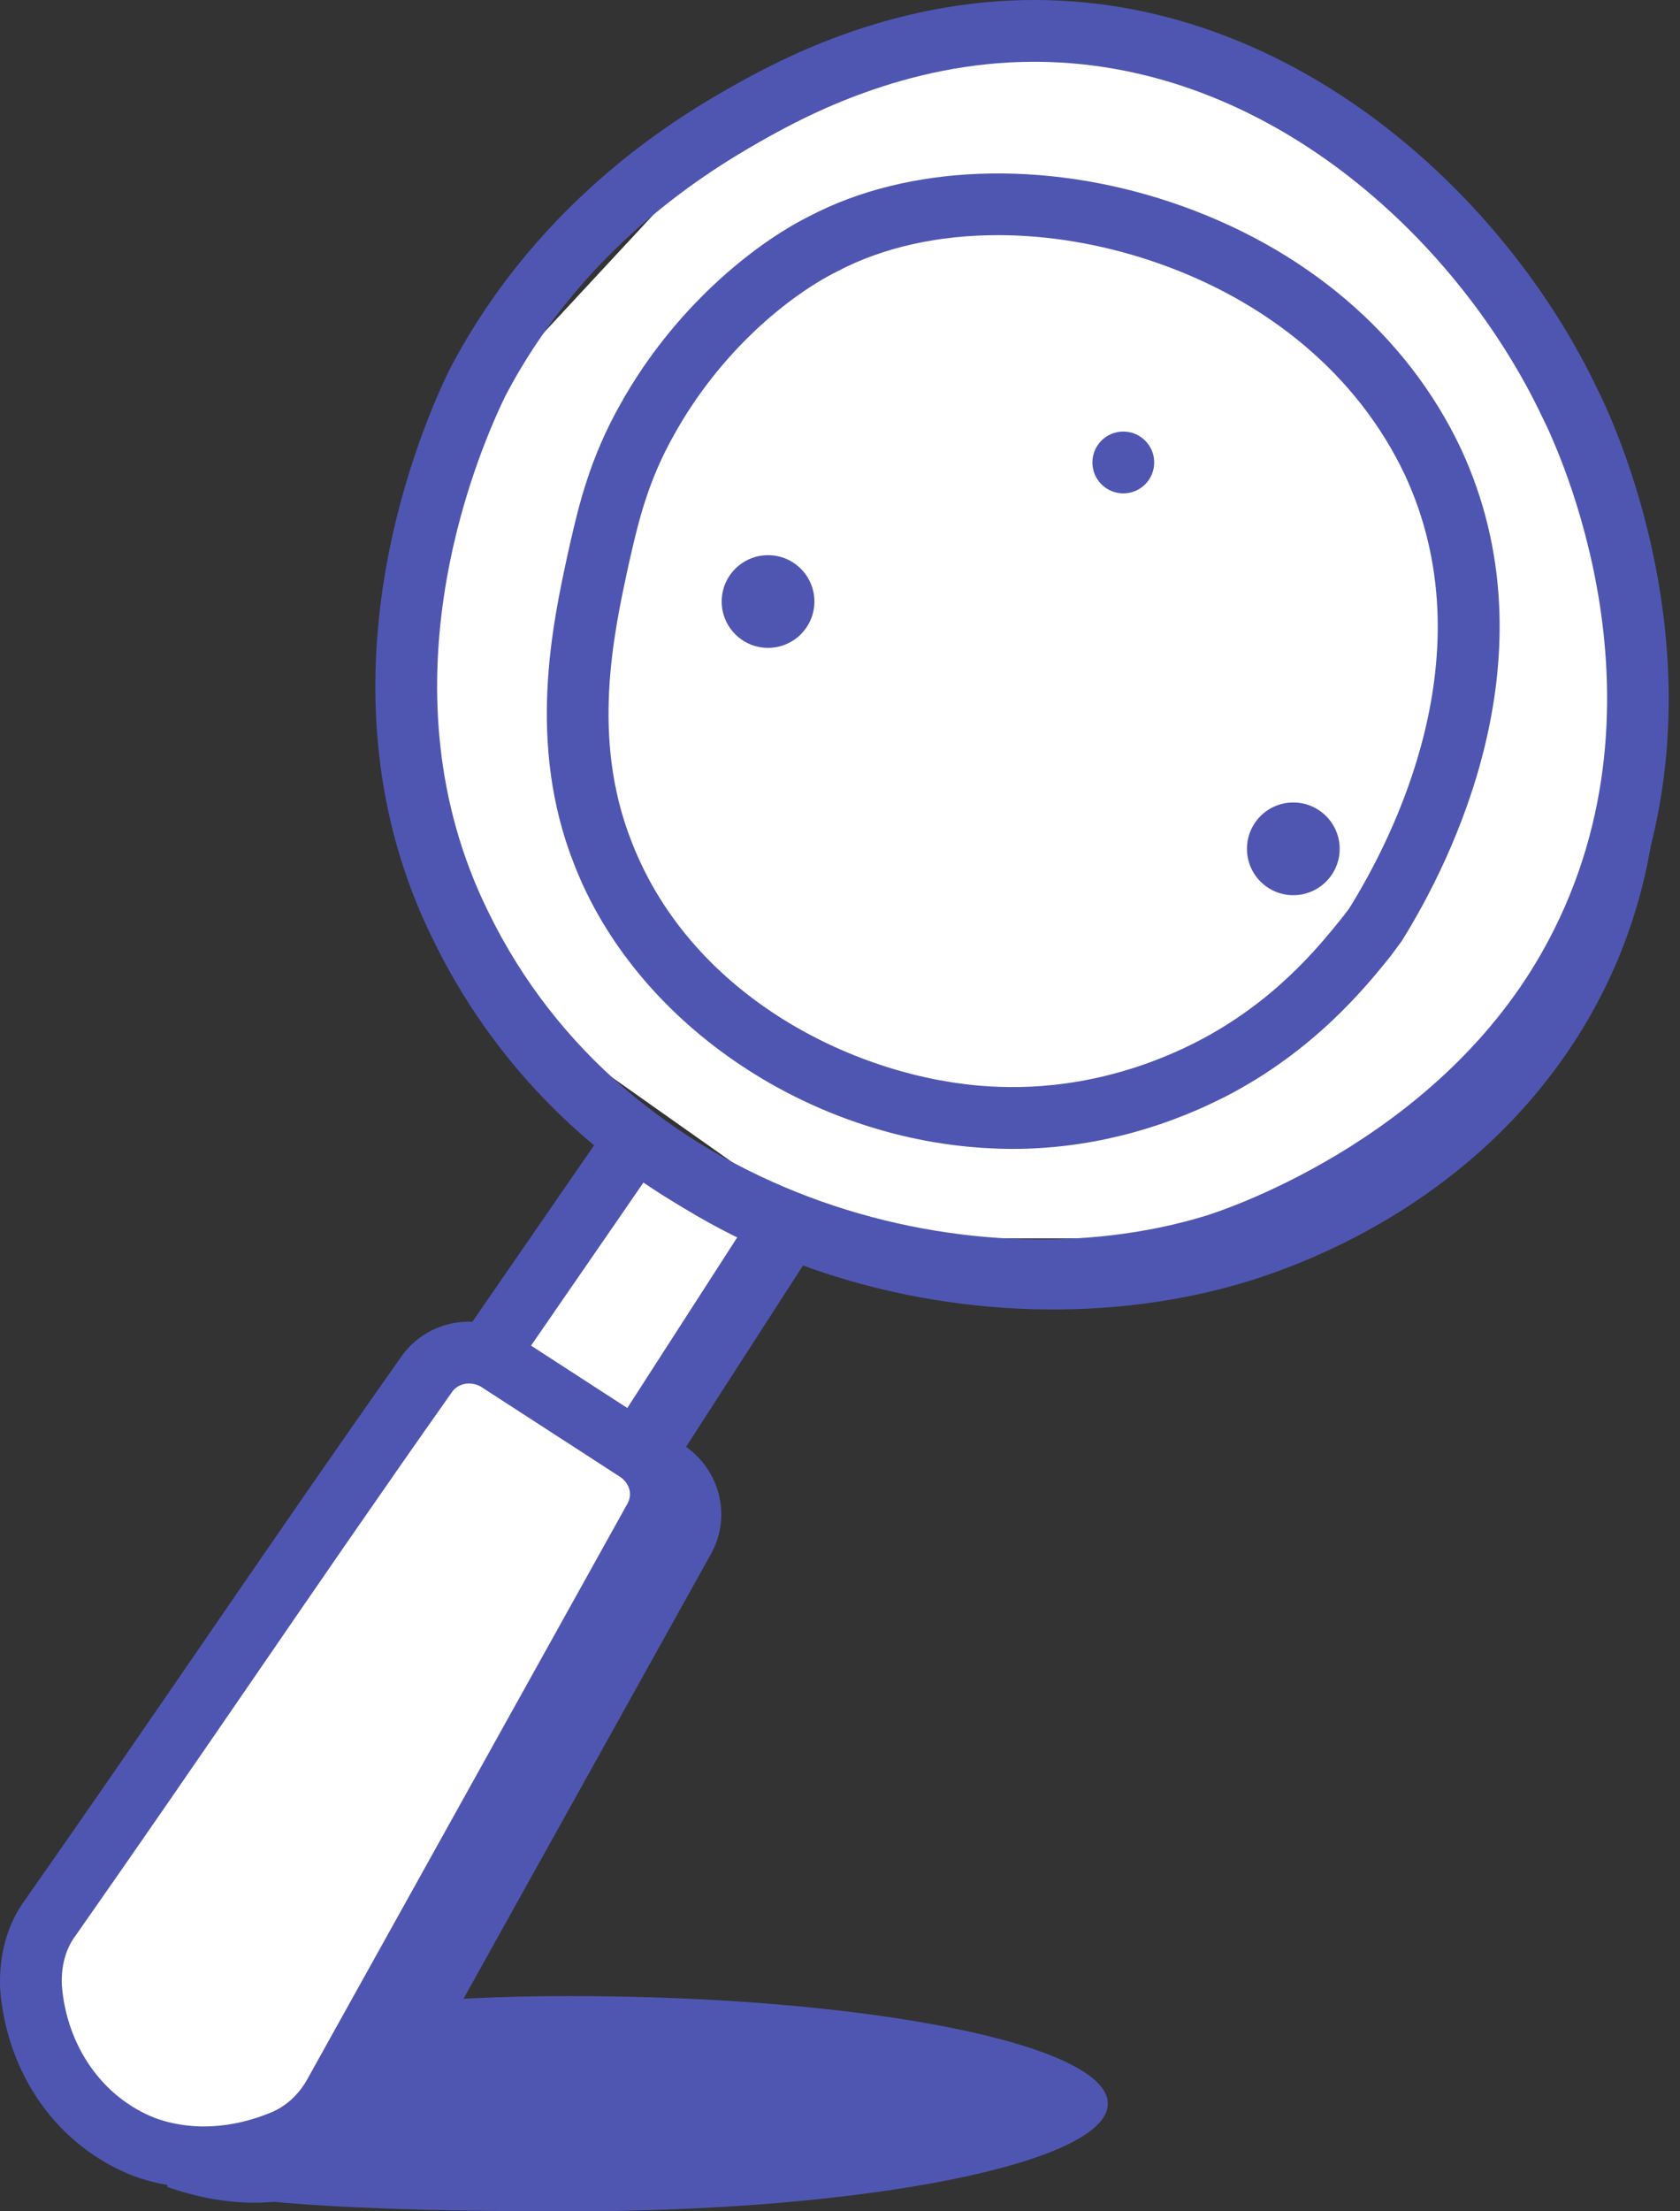
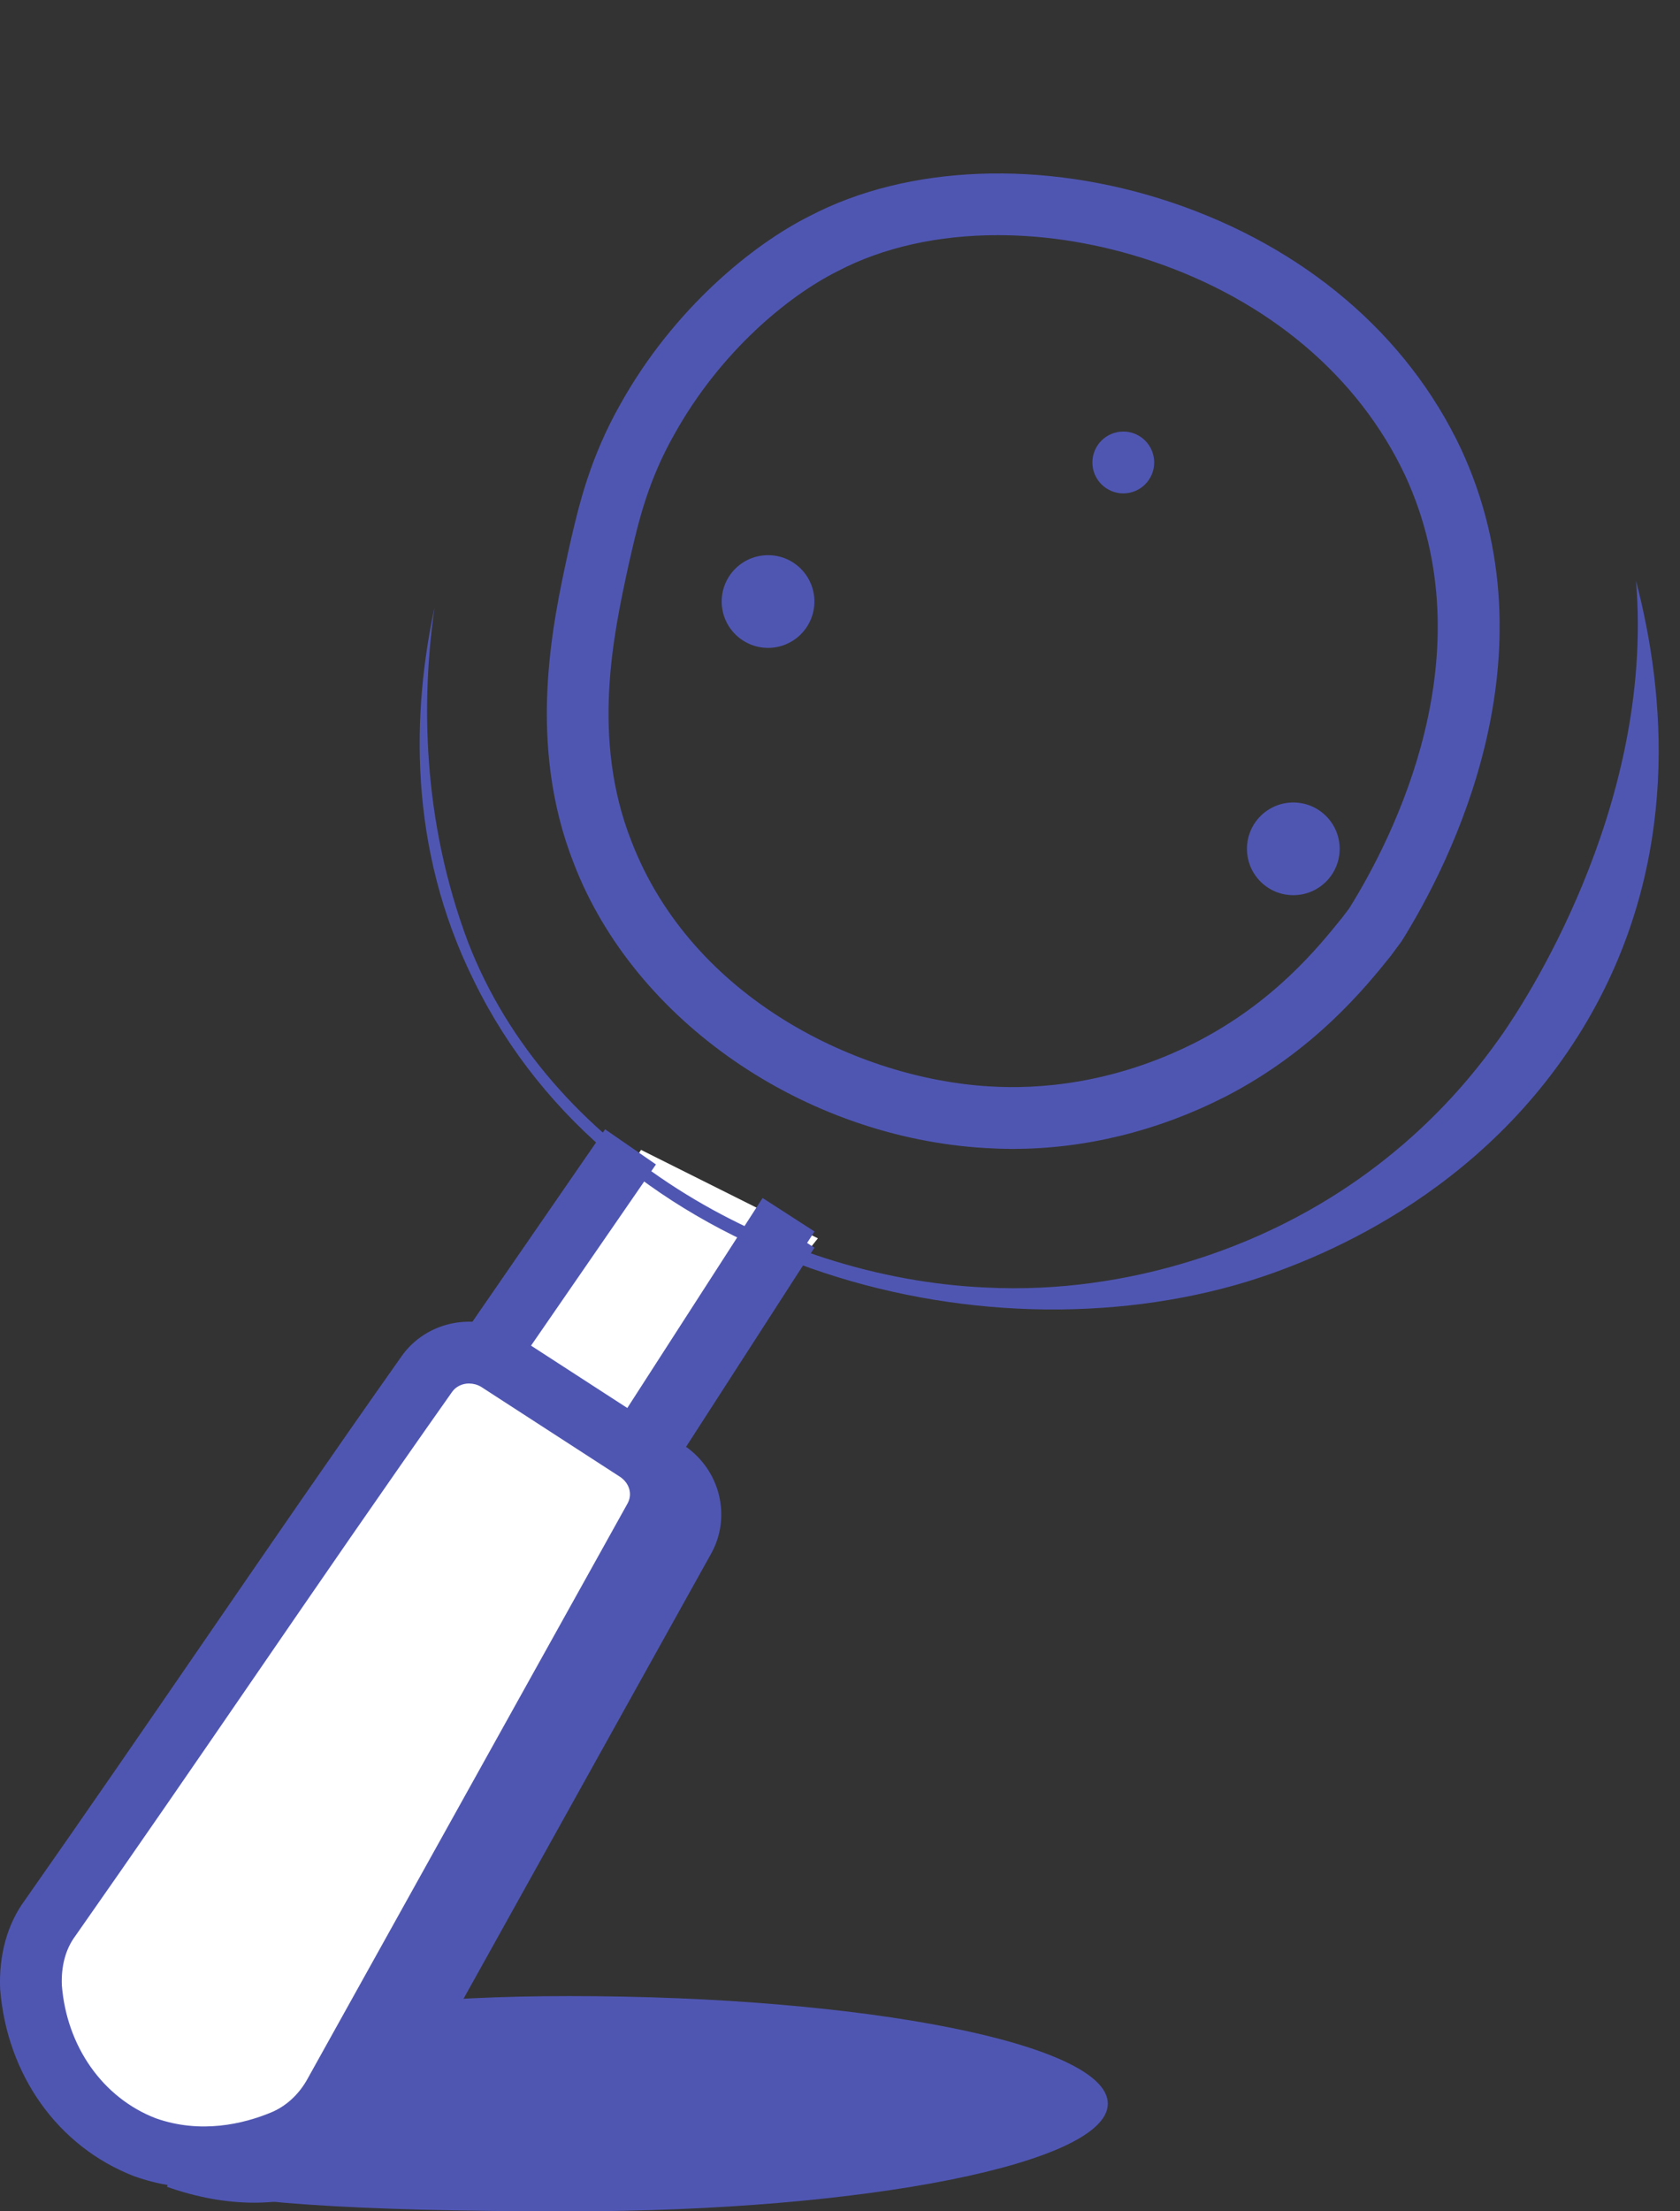
<svg xmlns="http://www.w3.org/2000/svg" width="38" height="50" viewBox="0 0 38 50" fill="none">
  <rect x="0" y="0" width="38" height="50" fill="#333333" stroke="none" />
  <g id="Group">
    <path id="Vector" d="M11.5 30.5L14.5 26L18.5 28L14.5 33L15.5 34.5L7.5 48L3.5 49L1 46.5V43.5L10 30.5H11.5Z" fill="white" />
-     <path id="Vector_2" d="M16.5 3L10 10L9 16.5L10.5 22L19 28H28L34.5 23.5L37 16L35.5 8.5L29.5 2.5L23 0.5L16.5 3Z" fill="white" />
-     <path id="Vector_3" d="M13 16.5L14 11.5L17.5 6L23 4.5L29.5 6.5L33 11.5L32.5 18.5L29.5 22.5L24.5 25.5L19 24.5L14.5 21.5L13 16.5Z" fill="white" />
    <path id="Vector_4" d="M25.058 47.566C25.058 48.91 19.601 50.001 12.87 50.001C2.743 50.001 2.418 49.153 2.418 47.809C2.418 47.505 2.156 47.878 2.527 47.592C3.927 48.569 5.036 48.372 6.232 48.074C7.802 47.592 7.477 45.455 8.692 45.33C9.917 45.204 11.313 45.133 12.87 45.133C19.601 45.133 25.058 46.222 25.058 47.566Z" fill="#4F56B2" />
    <path id="Vector_5" fill-rule="evenodd" clip-rule="evenodd" d="M22.276 29.111C25.733 29.293 28.386 28 29.085 27.647C31.936 26.208 33.433 24.168 34.005 23.351C34.009 23.344 34.015 23.335 34.023 23.324C34.348 22.847 37.436 18.326 37.005 13.133C37.664 15.653 38.025 19.419 35.922 23.048C33.565 27.097 29.596 28.549 28.217 28.976C22.087 30.842 13.86 28.582 10.729 22.195C9.207 19.142 9.331 16.053 9.829 13.737C9.532 15.802 9.539 18.517 10.587 21.304C12.392 25.977 17.503 28.893 22.276 29.111Z" fill="#4F56B2" />
    <path id="Vector_6" d="M17.373 14.649C17.951 14.649 18.421 14.18 18.421 13.601C18.421 13.022 17.951 12.553 17.373 12.553C16.794 12.553 16.324 13.022 16.324 13.601C16.324 14.18 16.794 14.649 17.373 14.649Z" fill="#4F56B2" />
    <path id="Vector_7" d="M25.408 11.156C25.794 11.156 26.107 10.843 26.107 10.457C26.107 10.071 25.794 9.758 25.408 9.758C25.022 9.758 24.709 10.071 24.709 10.457C24.709 10.843 25.022 11.156 25.408 11.156Z" fill="#4F56B2" />
    <path id="Vector_8" d="M29.253 20.241C29.832 20.241 30.302 19.772 30.302 19.193C30.302 18.614 29.832 18.145 29.253 18.145C28.674 18.145 28.205 18.614 28.205 19.193C28.205 19.772 28.674 20.241 29.253 20.241Z" fill="#4F56B2" />
    <path id="Vector_9" d="M5.749 49.805C5.121 49.805 4.452 49.685 3.777 49.446L4.245 48.128C5.193 48.465 6.127 48.496 6.804 48.216C7.132 48.08 7.417 47.821 7.609 47.486L14.864 34.447C14.978 34.242 14.911 33.995 14.702 33.849L15.503 32.703C16.294 33.256 16.545 34.297 16.087 35.126L8.827 48.172C8.479 48.782 7.952 49.253 7.34 49.507C6.859 49.706 6.321 49.805 5.749 49.805Z" fill="#4F56B2" />
    <path id="Vector_10" d="M13.687 25.535L10.617 29.985L11.768 30.779L14.837 26.329L13.687 25.535Z" fill="#4F56B2" />
    <path id="Vector_11" d="M17.247 27.455L14.008 32.477L15.182 33.235L18.422 28.212L17.247 27.455Z" fill="#4F56B2" />
    <path id="Vector_12" d="M17.249 27.088L14.012 32.111L15.186 32.868L18.423 27.845L17.249 27.088Z" fill="#4F56B2" />
-     <path id="Vector_13" d="M23.444 29.439C18.181 29.439 12.488 26.796 9.784 21.223C7.051 15.678 9.377 9.992 10.155 8.382C12.235 4.381 15.587 2.5 16.689 1.882C17.613 1.373 20.319 -0.115 23.796 0.007C29.533 0.202 34.129 4.571 36.139 8.814C36.497 9.523 39.596 16.056 36.088 22.233C33.403 26.963 28.271 28.646 27.691 28.824C26.359 29.232 24.919 29.439 23.444 29.439ZM23.385 1.397C20.47 1.397 18.172 2.661 17.396 3.088C16.361 3.669 13.283 5.395 11.422 8.971C10.705 10.456 8.585 15.627 11.04 20.608C14.134 26.987 21.877 29.145 27.28 27.487C27.489 27.423 32.41 25.878 34.872 21.543C38.022 15.998 35.213 10.083 34.883 9.427C33.047 5.552 28.898 1.579 23.746 1.403C23.624 1.399 23.504 1.397 23.385 1.397Z" fill="#4F56B2" />
    <path id="Vector_14" d="M22.904 25.978C22.701 25.978 22.5 25.971 22.299 25.959C18.182 25.722 14.351 23.079 12.983 19.533C11.91 16.815 12.497 14.112 12.848 12.497L12.909 12.226C13.092 11.436 13.344 10.353 14.034 9.136C15.236 6.98 17.03 5.527 18.308 4.888C20.53 3.723 23.593 3.603 26.491 4.574C29.498 5.583 31.827 7.562 33.046 10.148C35.204 14.798 32.827 19.483 31.704 21.281L31.451 21.623C30.889 22.321 29.719 23.773 27.686 24.812H27.684C26.172 25.579 24.532 25.978 22.905 25.978H22.904ZM22.572 5.317C21.233 5.317 19.978 5.59 18.944 6.133C17.841 6.684 16.301 7.938 15.252 9.822C14.659 10.868 14.443 11.796 14.27 12.543L14.213 12.794C13.876 14.349 13.366 16.697 14.284 19.026C15.66 22.591 19.445 24.395 22.38 24.564C23.48 24.634 25.181 24.514 27.05 23.567C28.816 22.664 29.82 21.417 30.36 20.747L30.516 20.542C31.518 18.936 33.647 14.767 31.778 10.74C30.724 8.507 28.688 6.786 26.045 5.9C24.883 5.511 23.698 5.317 22.572 5.317Z" fill="#4F56B2" />
    <path id="Vector_15" d="M4.618 49.478C4.121 49.478 3.587 49.402 3.033 49.206C1.31 48.539 0.157 46.919 0.003 44.973C-0.029 44.199 0.171 43.494 0.565 42.962C1.964 40.968 3.278 39.055 4.585 37.153C6.023 35.059 7.51 32.894 9.082 30.668C9.645 29.867 10.757 29.646 11.611 30.166L11.627 30.177L14.811 32.239C15.622 32.805 15.873 33.846 15.415 34.674L8.155 47.721C7.807 48.331 7.28 48.802 6.667 49.055C6.138 49.275 5.428 49.478 4.618 49.478ZM10.611 31.282C10.459 31.282 10.312 31.349 10.226 31.472C8.658 33.692 7.173 35.854 5.738 37.944C4.429 39.85 3.112 41.767 1.699 43.781C1.483 44.072 1.381 44.459 1.399 44.889C1.508 46.27 2.322 47.431 3.52 47.895C4.539 48.257 5.506 48.024 6.134 47.764C6.462 47.628 6.748 47.369 6.939 47.035L14.194 33.996C14.308 33.791 14.242 33.544 14.033 33.398L10.88 31.356C10.796 31.307 10.704 31.283 10.613 31.283L10.611 31.282Z" fill="#4F56B2" />
  </g>
</svg>